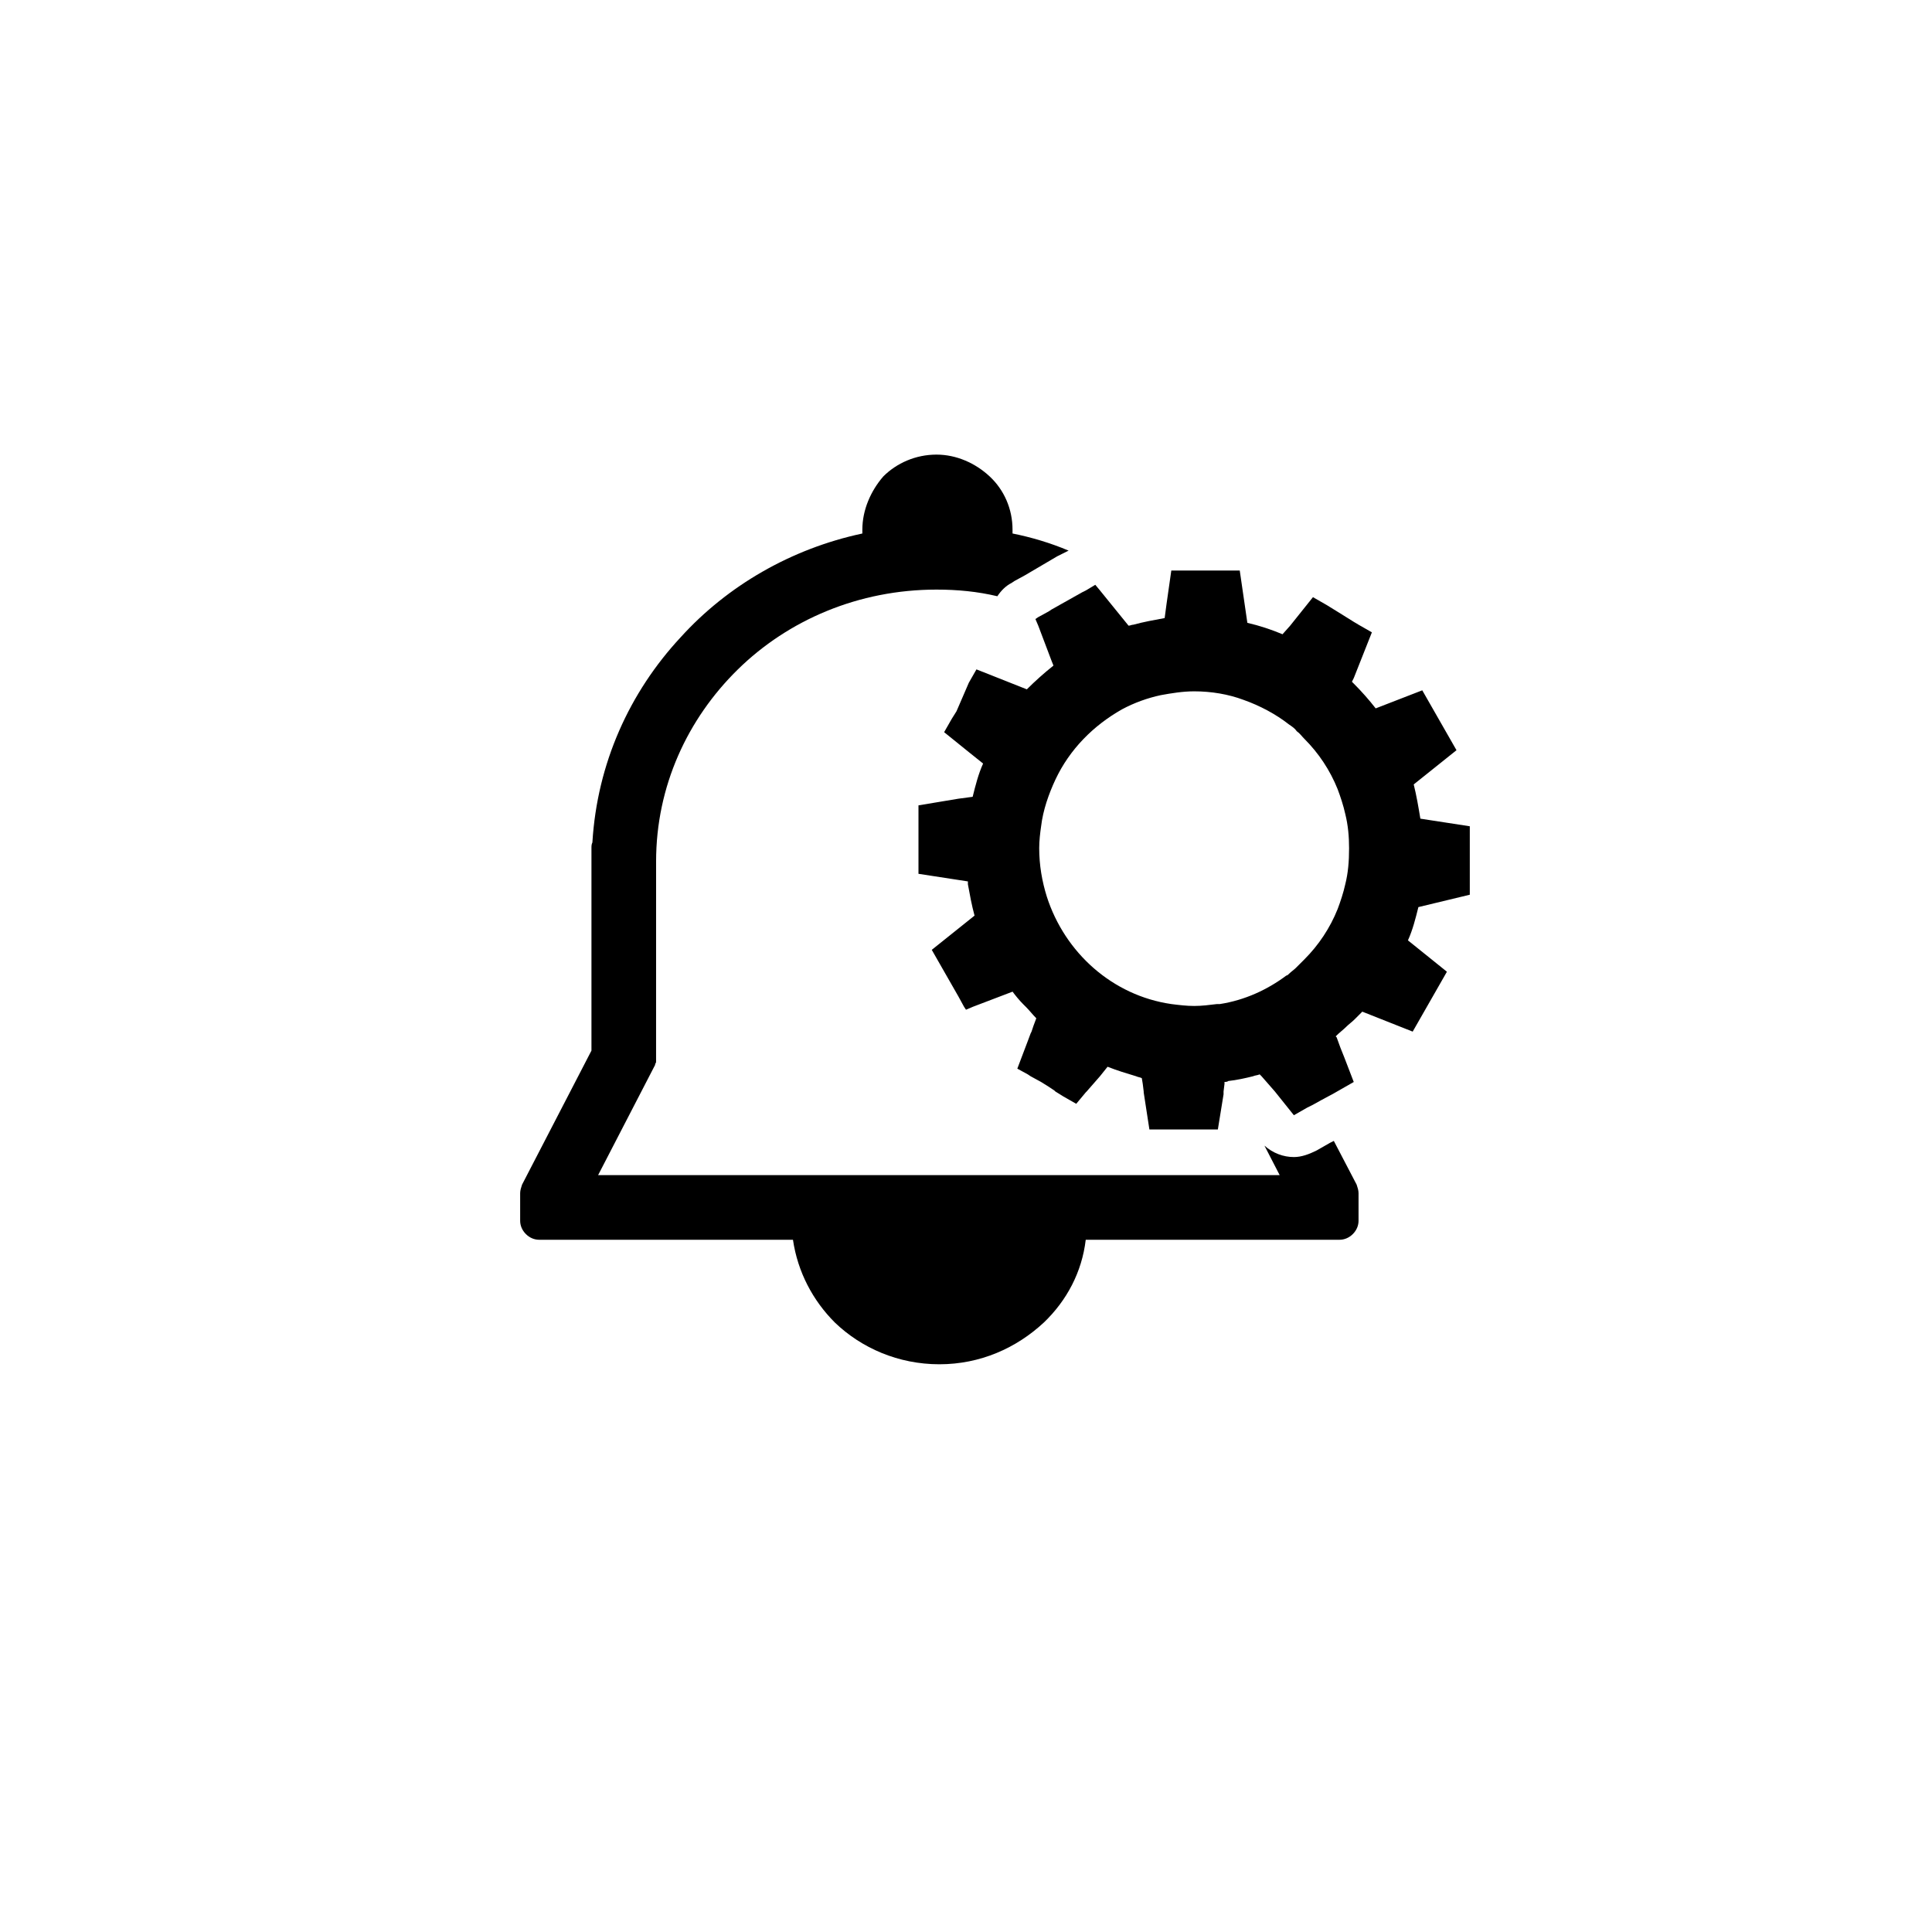
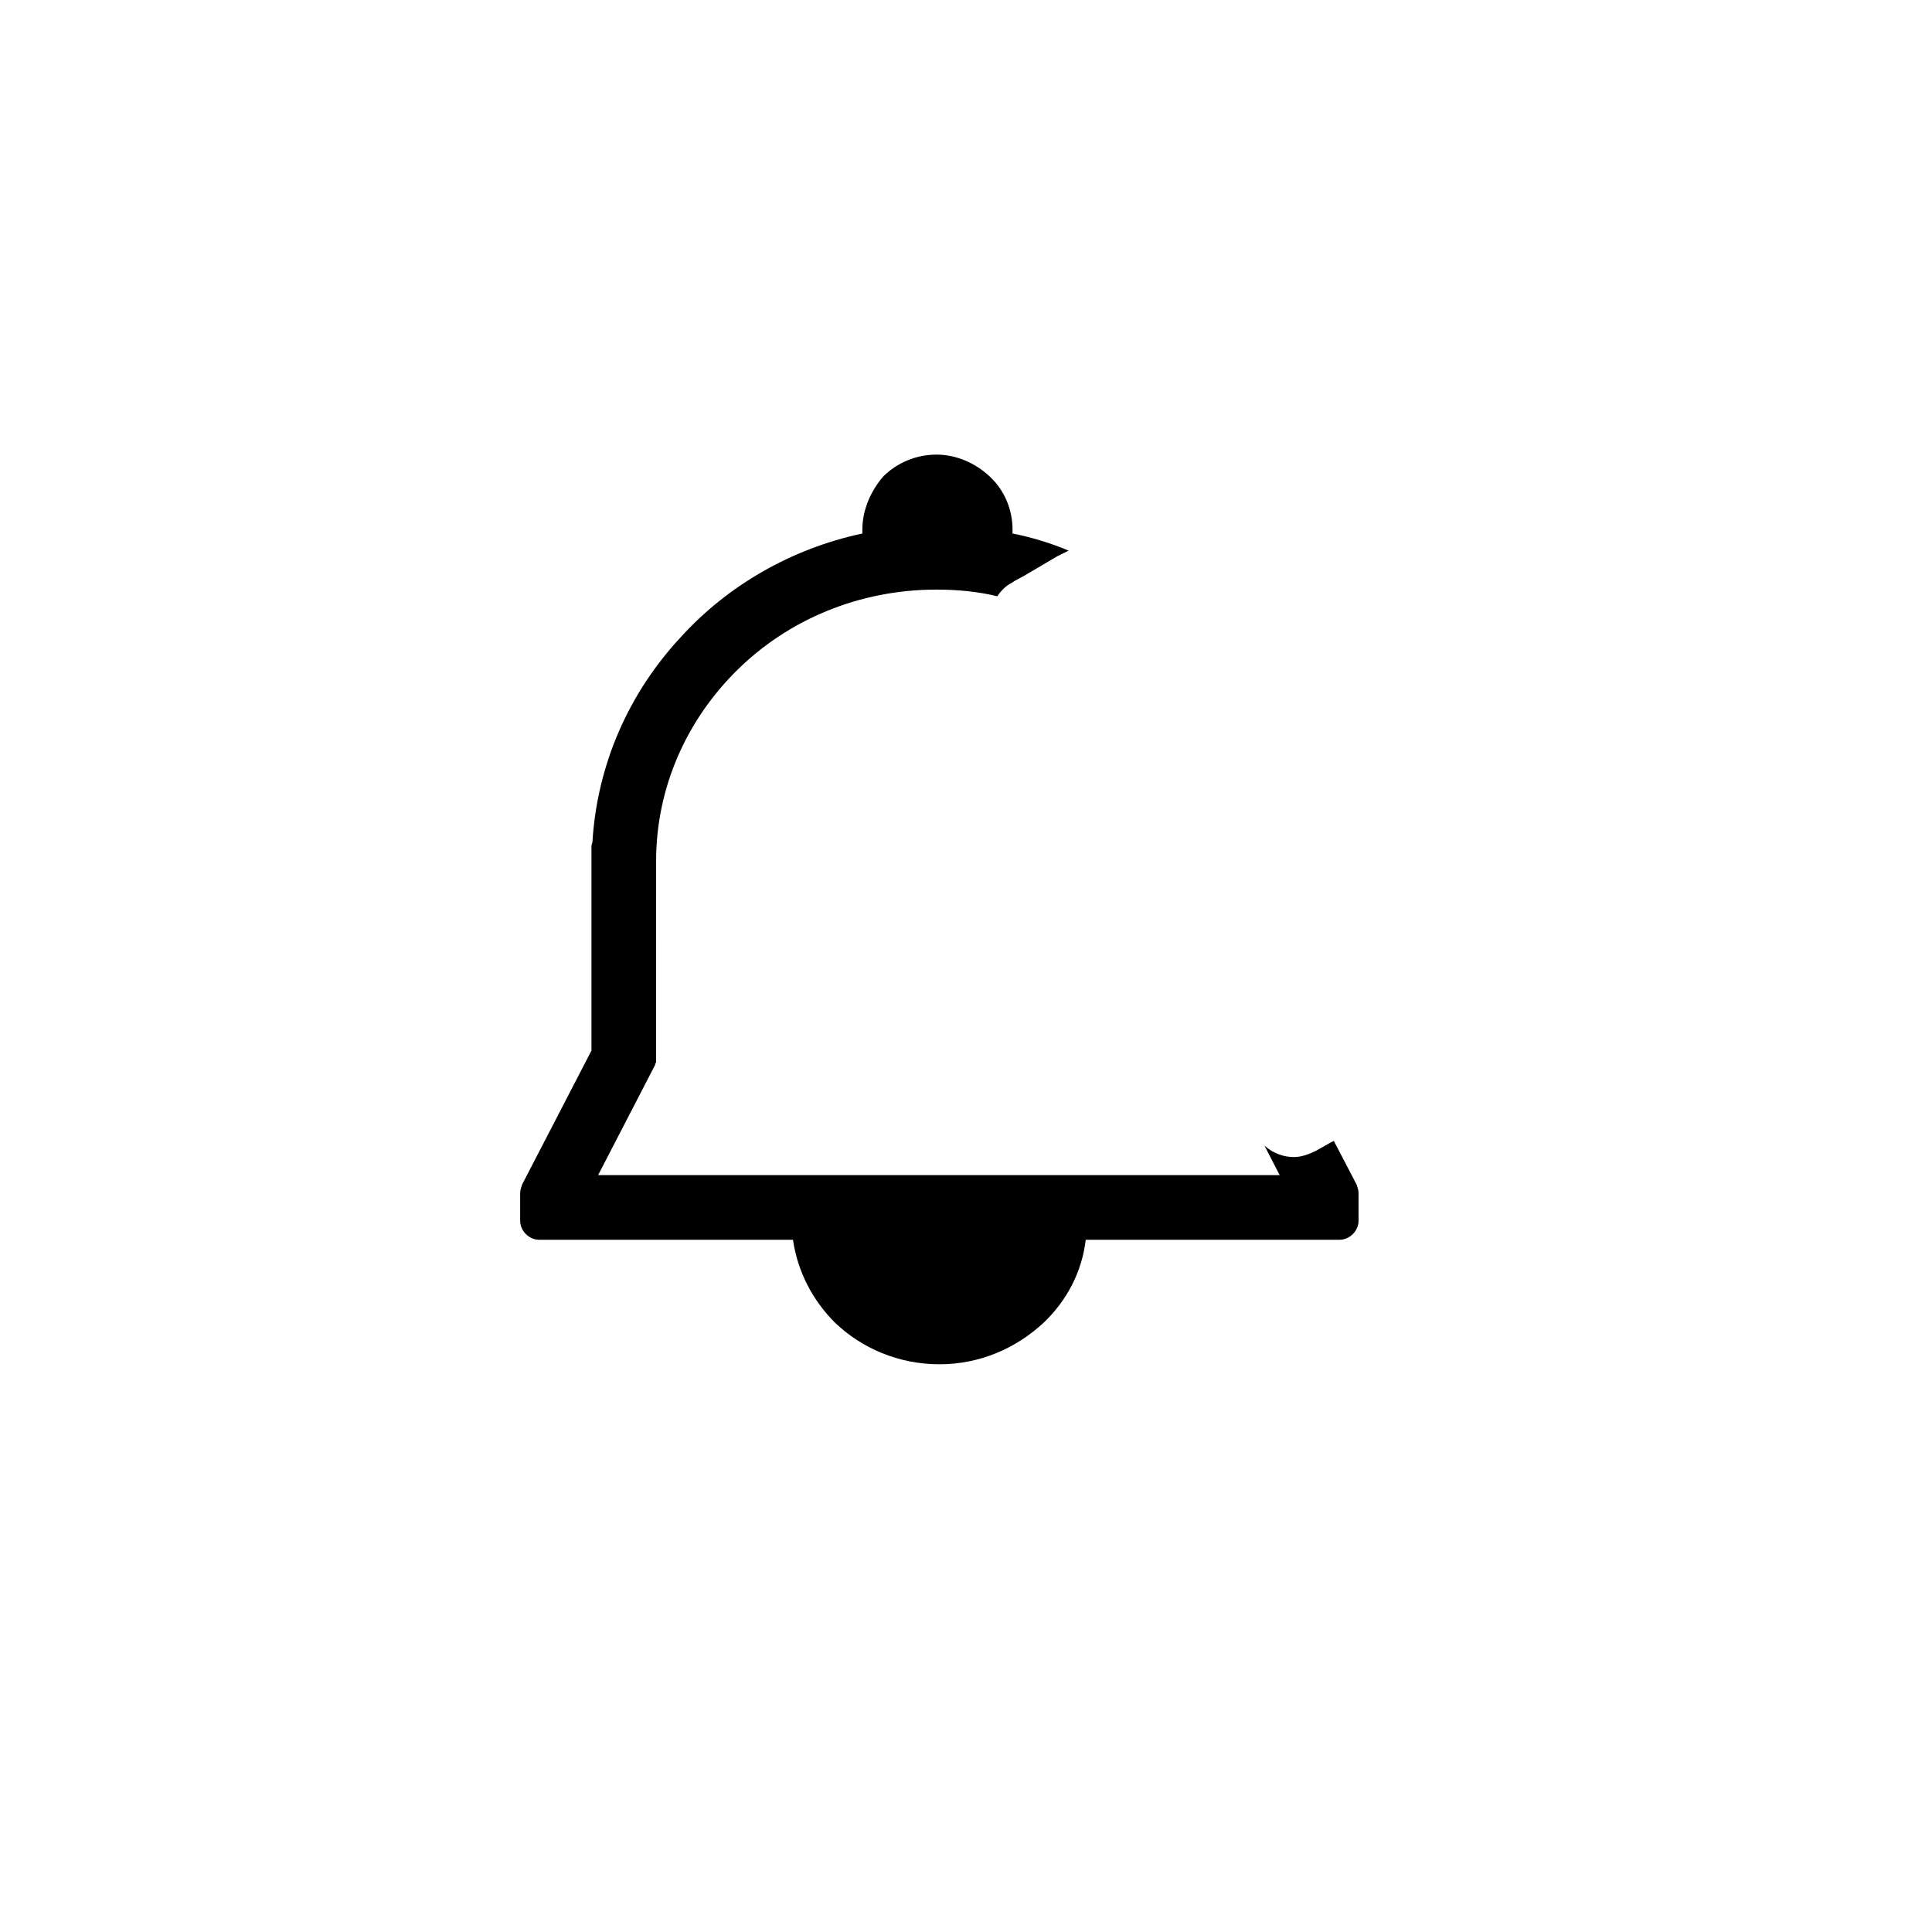
<svg xmlns="http://www.w3.org/2000/svg" fill="#000000" width="800px" height="800px" version="1.1" viewBox="144 144 512 512">
  <g>
    <path d="m492.95 448.87c-2.016 1.008-4.031 1.762-6.047 1.762-2.769 0-5.543-1.008-7.809-3.023l4.031 7.809-180.62 0.004 15.113-29.223v-0.25c0.25-0.25 0.25-0.504 0.25-0.754v-0.25-1.008l0.004-51.645c0-19.902 8.312-37.785 21.664-50.883 13.352-13.098 31.992-21.16 52.648-21.16 5.543 0 10.832 0.504 16.121 1.762 1.008-1.512 2.266-2.769 3.777-3.527l0.754-0.504 2.769-1.512 8.566-5.039 3.023-1.512c-4.785-2.016-9.824-3.527-14.863-4.535v-1.008c0-5.543-2.266-10.578-6.047-14.105-3.777-3.527-8.816-5.793-14.105-5.793-5.543 0-10.578 2.266-14.105 5.793-3.273 3.781-5.543 8.82-5.543 14.109v1.008c-18.891 4.031-35.77 13.855-48.113 27.457-13.602 14.609-22.168 33.504-23.426 54.41-0.25 0.504-0.25 1.008-0.25 1.512v53.656l-18.391 35.52c-0.25 0.754-0.504 1.512-0.504 2.266v7.305c0 1.258 0.504 2.519 1.512 3.527 1.008 1.008 2.266 1.512 3.527 1.512h67.258c1.258 8.566 5.289 16.121 11.082 21.914 7.055 6.801 16.879 11.082 27.711 11.082 10.832 0 20.402-4.281 27.711-11.082 6.047-5.793 10.078-13.352 11.082-21.914h67.258c1.258 0 2.519-0.504 3.527-1.512 1.008-1.008 1.512-2.266 1.512-3.527v-7.305c0-0.754-0.25-1.512-0.504-2.266l-6.047-11.586-1.008 0.504z" />
-     <path d="m533.51 381.11v-18.141l-13.098-2.016c-0.504-3.023-1.008-6.047-1.762-9.07l11.336-9.07-2.016-3.527-5.039-8.816-2.016-3.527-12.344 4.785c-1.762-2.266-3.777-4.535-5.793-6.551l-0.504-0.504 0.504-1.008 4.785-12.09-3.527-2.016-1.258-0.754-4.031-2.516-3.273-2.016-3.527-2.016-6.047 7.559-2.016 2.266c-3.023-1.258-6.047-2.266-9.32-3.023l-2.016-13.855h-18.141l-1.258 8.816-0.504 3.777c-2.769 0.504-5.543 1.008-8.312 1.762-0.504 0-0.754 0.25-1.258 0.25l-7.559-9.32-1.258-1.512-2.519 1.512-1.008 0.504-8.062 4.535-0.754 0.504-2.769 1.512-0.754 0.504 0.754 1.762 3.527 9.32 0.504 1.258c-2.519 2.016-4.785 4.031-7.055 6.297l-13.352-5.289-2.016 3.527-3.273 7.57-1.262 2.016-2.016 3.527 6.551 5.289 3.777 3.023c-1.258 2.769-2.016 5.793-2.769 8.816l-3.777 0.504-10.582 1.762v18.141l13.098 2.016v0.754c0.504 2.769 1.008 5.543 1.762 8.312l-11.336 9.07 2.016 3.527 5.039 8.816 1.512 2.769 0.504 0.754 1.762-0.754 10.578-4.031c0.754 1.008 1.762 2.266 2.769 3.273l0.754 0.754c1.008 1.008 1.762 2.016 2.769 3.023l-0.754 2.016-0.504 1.512-0.25 0.504-0.754 2.016-2.769 7.305 2.769 1.512 0.754 0.504 2.769 1.512 2.016 1.258 1.512 1.008 0.25 0.25 2.016 1.258 3.527 2.016 2.519-3.023 0.25-0.25 3.523-4.031 2.016-2.519c2.519 1.008 5.039 1.762 7.559 2.519 0.504 0.25 1.008 0.25 1.512 0.504l0.25 1.512 0.25 2.016v0.25l1.512 9.824h18.141l1.512-9.32v-0.754l0.25-2.016v-0.504c0.25 0 0.754 0 1.008-0.25 2.266-0.25 4.535-0.754 6.551-1.258 0.504-0.25 1.258-0.25 1.762-0.504l0.504 0.504 3.523 4.031 5.039 6.297 3.527-2.016 1.512-0.754 2.266-1.258 3.273-1.762 1.762-1.008 3.527-2.016-2.519-6.551-1.008-2.519-1.008-2.769-0.25-0.25 0.25-0.25c0.754-0.754 1.762-1.512 2.519-2.266 0.754-0.754 1.512-1.258 2.266-2.016 0.754-0.754 1.258-1.258 2.016-2.016l13.352 5.289 2.016-3.527 5.039-8.816 2.016-3.527-10.328-8.312c1.258-2.769 2.016-5.793 2.769-8.816zm-33-2.769c-0.504 2.266-1.258 4.535-2.016 6.551-2.016 5.039-5.039 9.574-8.816 13.352-0.754 0.754-1.258 1.258-2.016 2.016l-0.25 0.25c-0.504 0.504-1.258 1.008-1.762 1.512-0.25 0.25-0.504 0.504-0.754 0.504-5.039 3.777-11.082 6.551-17.633 7.559h-0.754c-2.016 0.25-4.031 0.504-6.047 0.504-2.016 0-4.031-0.25-6.047-0.504-15.617-2.266-28.215-13.602-33-28.465-1.258-4.031-2.016-8.312-2.016-12.848 0-2.016 0.25-4.031 0.504-5.793 0.504-4.281 2.016-8.566 3.777-12.344 3.777-8.062 10.078-14.359 17.633-18.641 3.273-1.762 6.801-3.023 10.328-3.777 2.769-0.504 5.793-1.008 8.816-1.008 4.535 0 9.07 0.754 13.098 2.266 4.281 1.512 8.566 3.777 12.09 6.551 0.754 0.504 1.512 1.008 2.016 1.762 0.754 0.504 1.258 1.258 2.016 2.016 3.777 3.777 6.801 8.312 8.816 13.352 0.754 2.016 1.512 4.281 2.016 6.551 0.754 3.023 1.008 6.047 1.008 9.07 0 3.519-0.25 6.543-1.008 9.566z" />
  </g>
</svg>